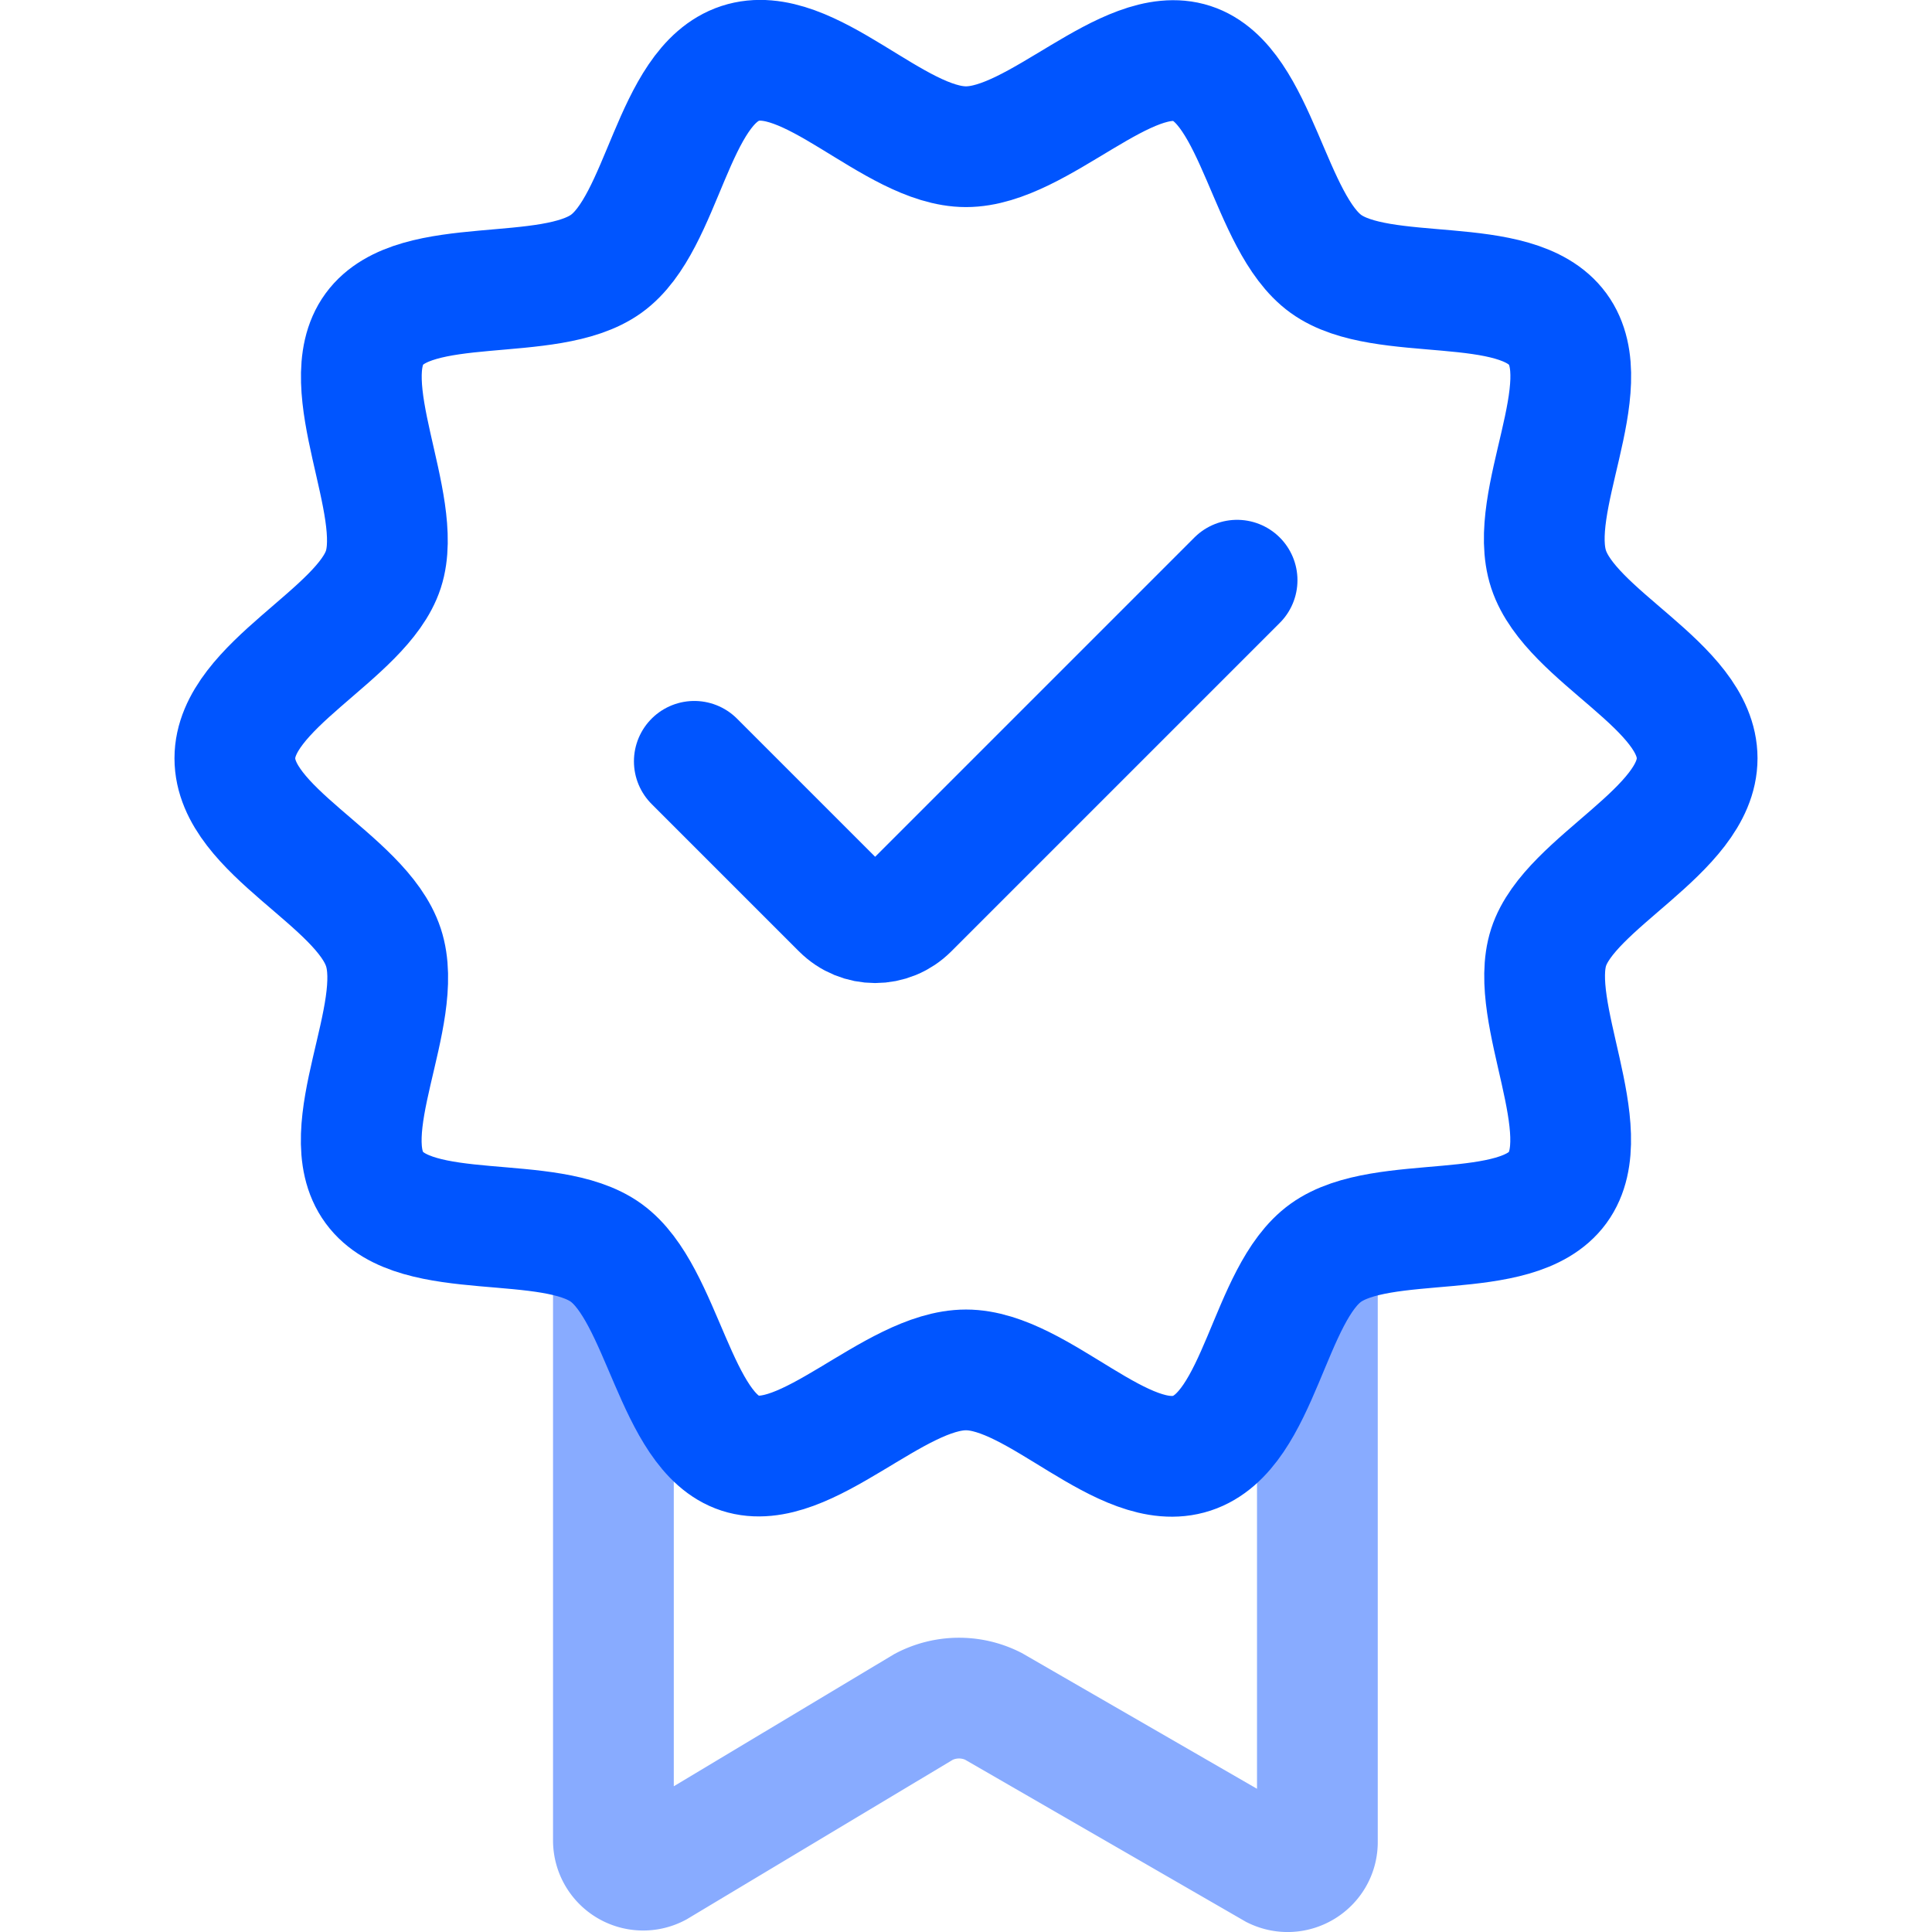
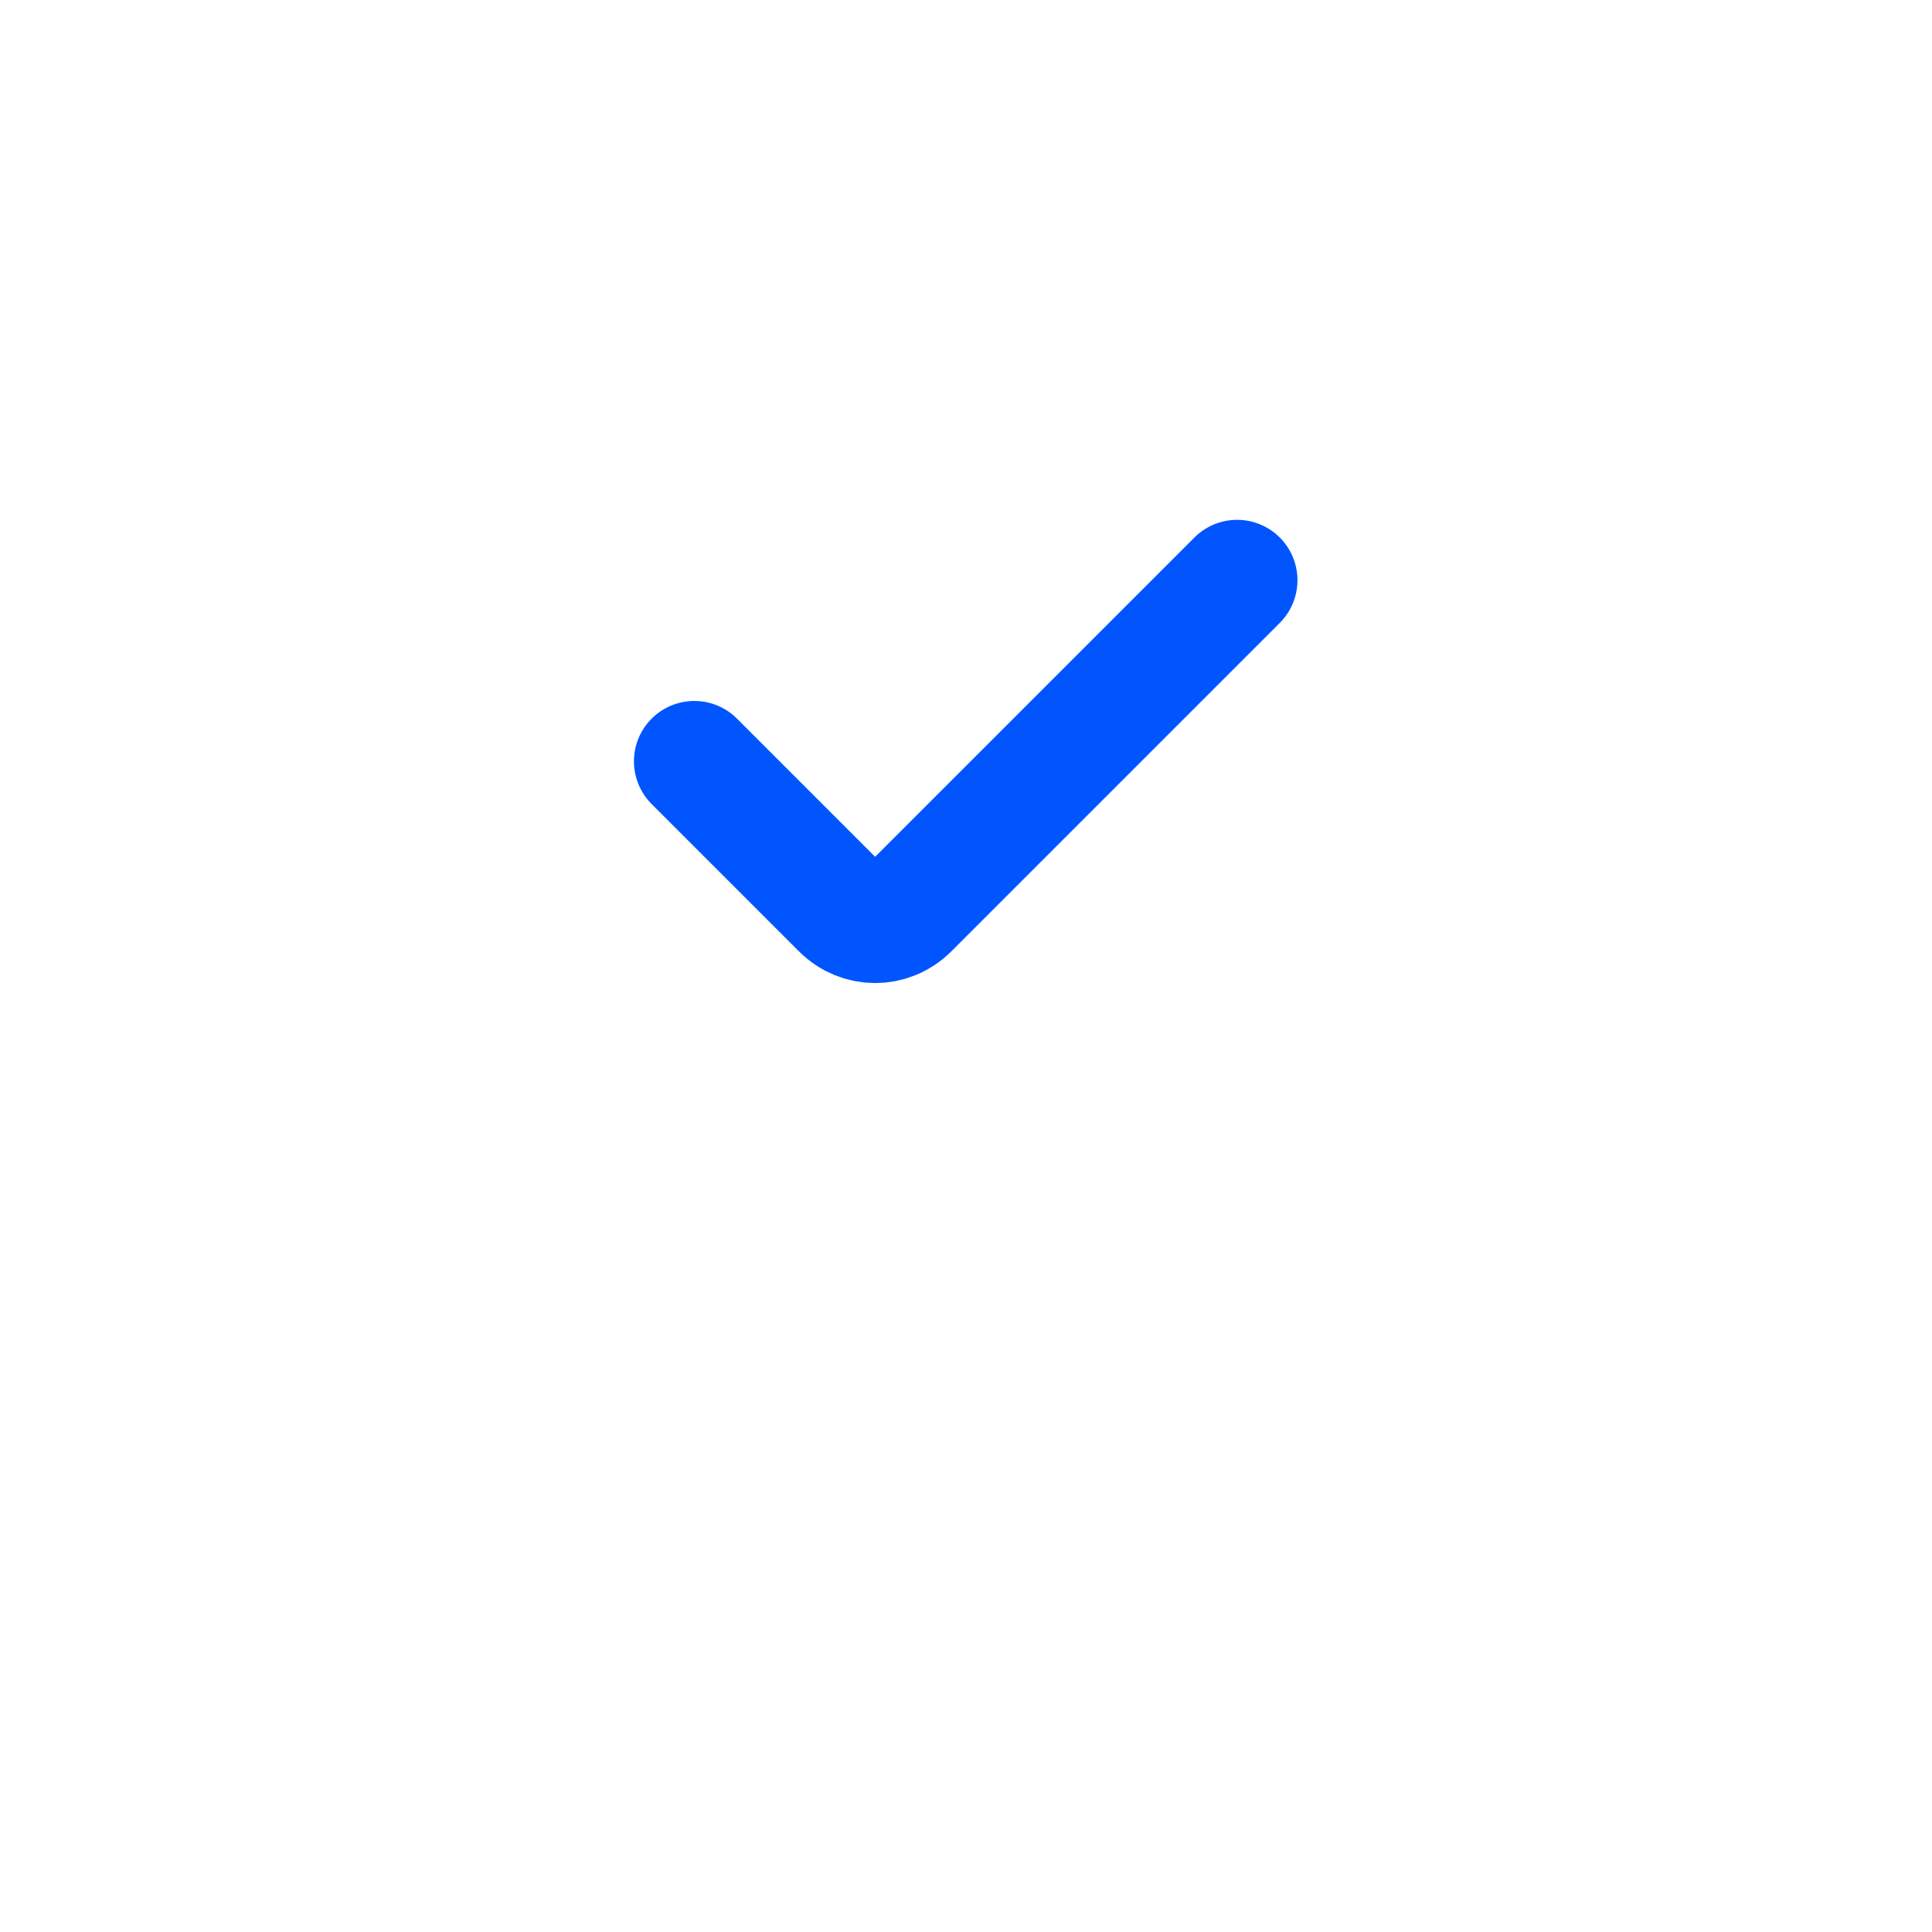
<svg xmlns="http://www.w3.org/2000/svg" viewBox="0 0 32 32">
  <g fill="none" stroke-width="2">
-     <path stroke="#88abff" stroke-miterlimit="10" d="M21.82 21.03v9.48c0 .36-.38.6-.71.44l-4.66-2.69a1.26 1.26 0 0 0-1.15.01l-4.42 2.65a.493.493 0 0 1-.72-.43v-9.46" />
    <g stroke="#05f">
-       <path stroke-miterlimit="10" d="M28.11 12.56c0 1.2-2.11 2.05-2.46 3.13s.83 3.05.15 3.98-2.89.4-3.84 1.08-1.09 2.95-2.22 3.32-2.54-1.38-3.74-1.38-2.66 1.73-3.74 1.38-1.28-2.64-2.22-3.32-3.15-.14-3.84-1.08.52-2.86.15-3.98-2.46-1.93-2.46-3.13S6 10.51 6.35 9.43s-.83-3.05-.15-3.98 2.89-.4 3.84-1.08 1.09-2.95 2.22-3.32S14.8 2.43 16 2.43 18.66.7 19.74 1.05s1.28 2.64 2.22 3.32 3.15.14 3.84 1.08-.52 2.86-.15 3.98 2.46 1.93 2.46 3.13z" />
      <path stroke-linecap="round" stroke-linejoin="round" d="m11.5 12.61 2.44 2.44c.31.31.8.31 1.11 0l5.44-5.44" />
    </g>
  </g>
</svg>